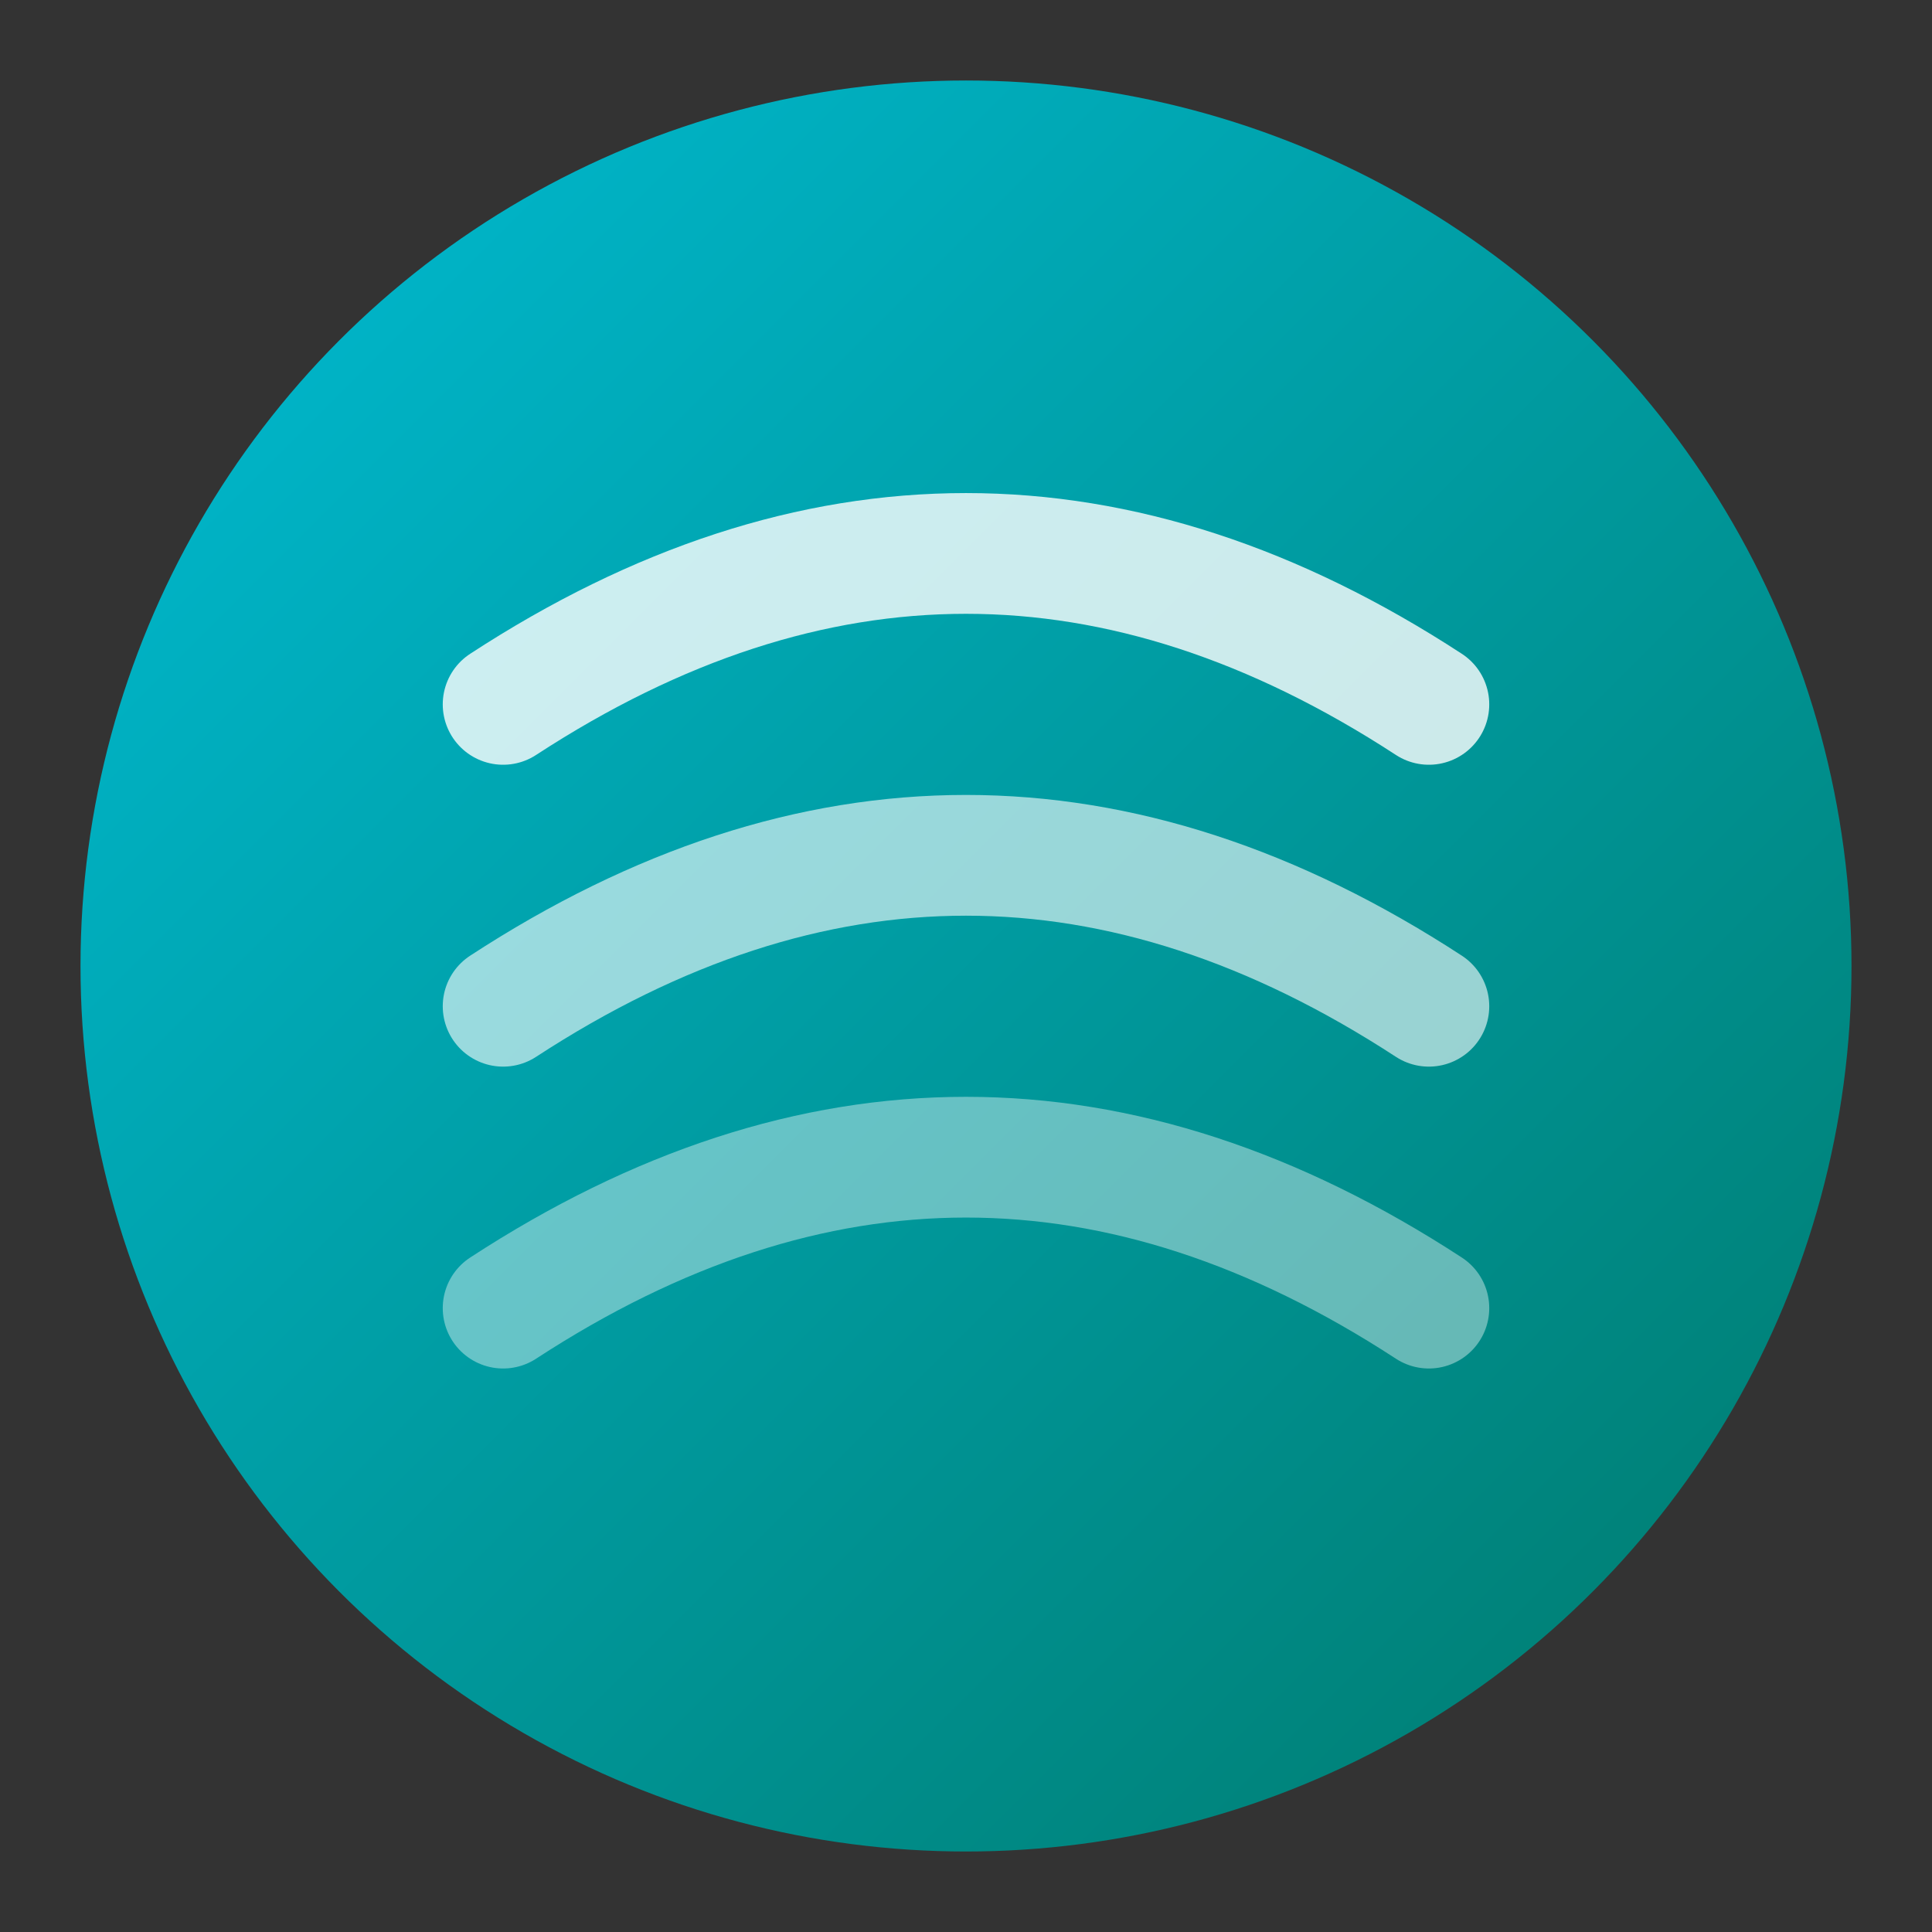
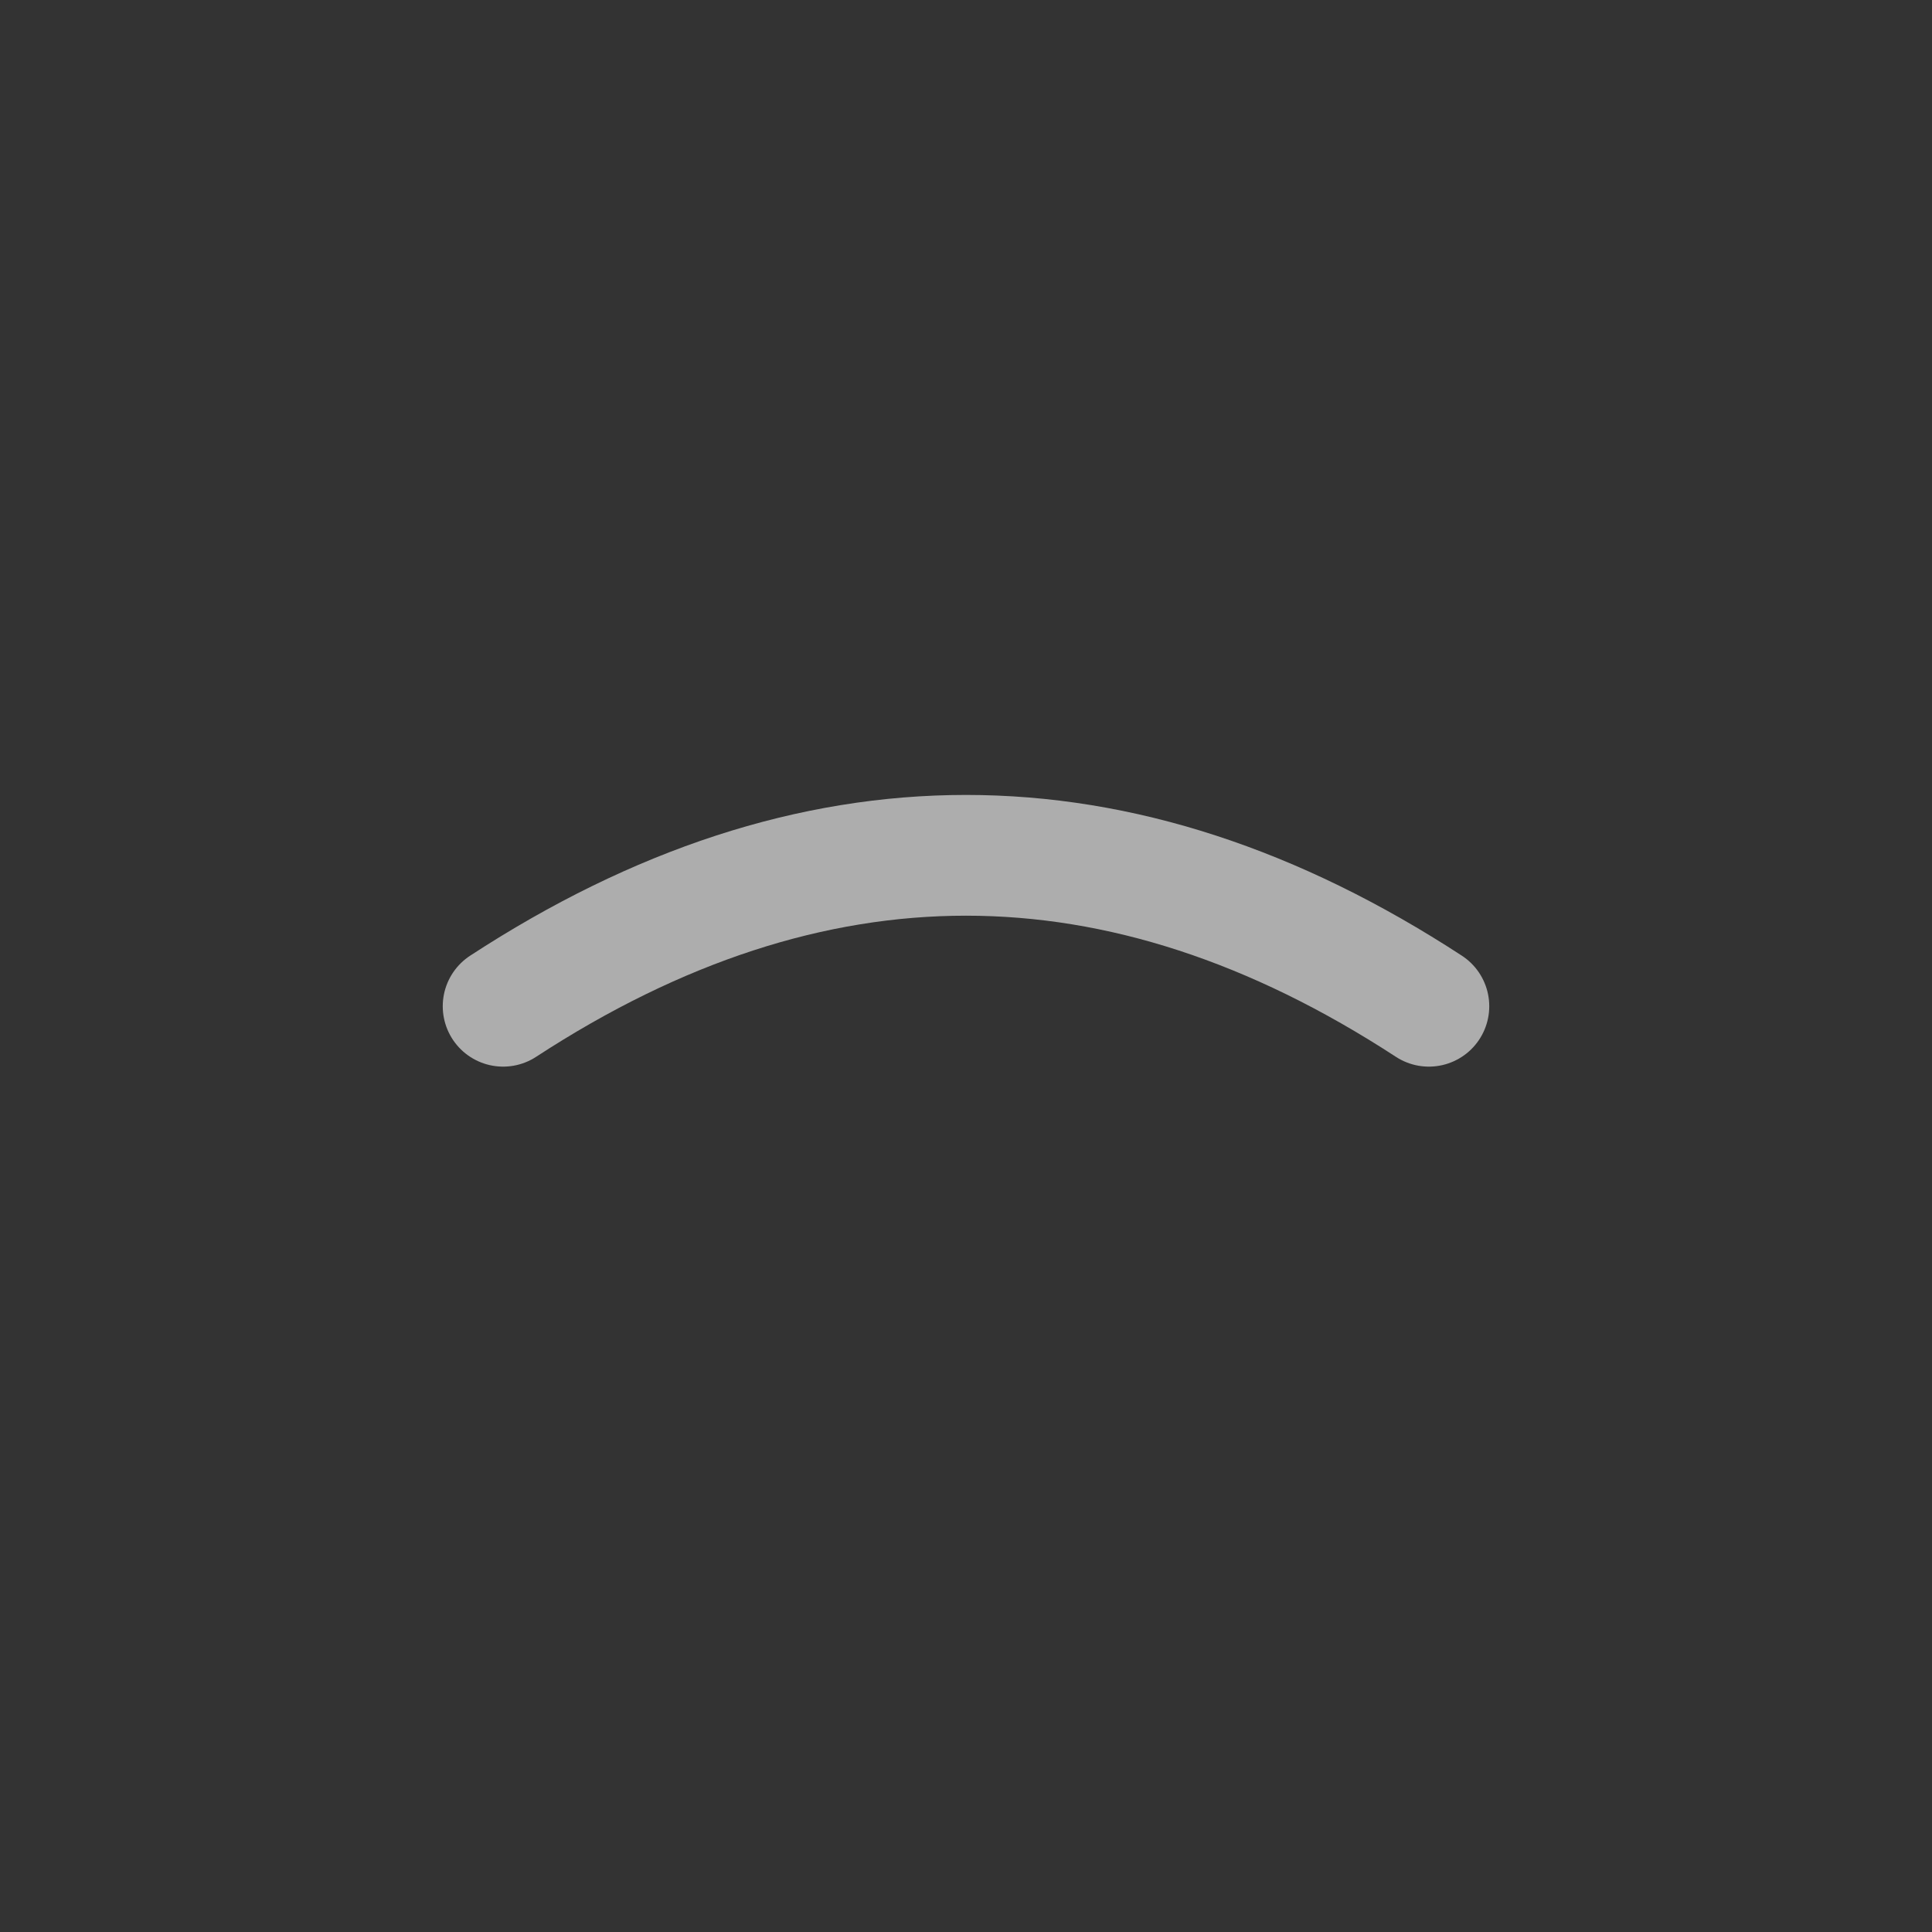
<svg xmlns="http://www.w3.org/2000/svg" width="192" height="192" viewBox="0 0 192 192">
  <rect x="0" y="0" width="192" height="192" fill="#333333" stroke="none" />
  <defs>
    <linearGradient id="logoGradientFavicon" x1="0%" y1="0%" x2="100%" y2="100%">
      <stop offset="0%" style="stop-color:#00BCD4;" />
      <stop offset="100%" style="stop-color:#00796B;" />
    </linearGradient>
  </defs>
-   <circle cx="96" cy="96" r="88" fill="url(#logoGradientFavicon)" />
-   <path d="M50 70 Q96 40 142 70" stroke="#FFFFFF" stroke-width="12" fill="none" stroke-linecap="round" opacity="0.8" />
  <path d="M50 100 Q96 70 142 100" stroke="#FFFFFF" stroke-width="12" fill="none" stroke-linecap="round" opacity="0.6" />
-   <path d="M50 130 Q96 100 142 130" stroke="#FFFFFF" stroke-width="12" fill="none" stroke-linecap="round" opacity="0.4" />
</svg>